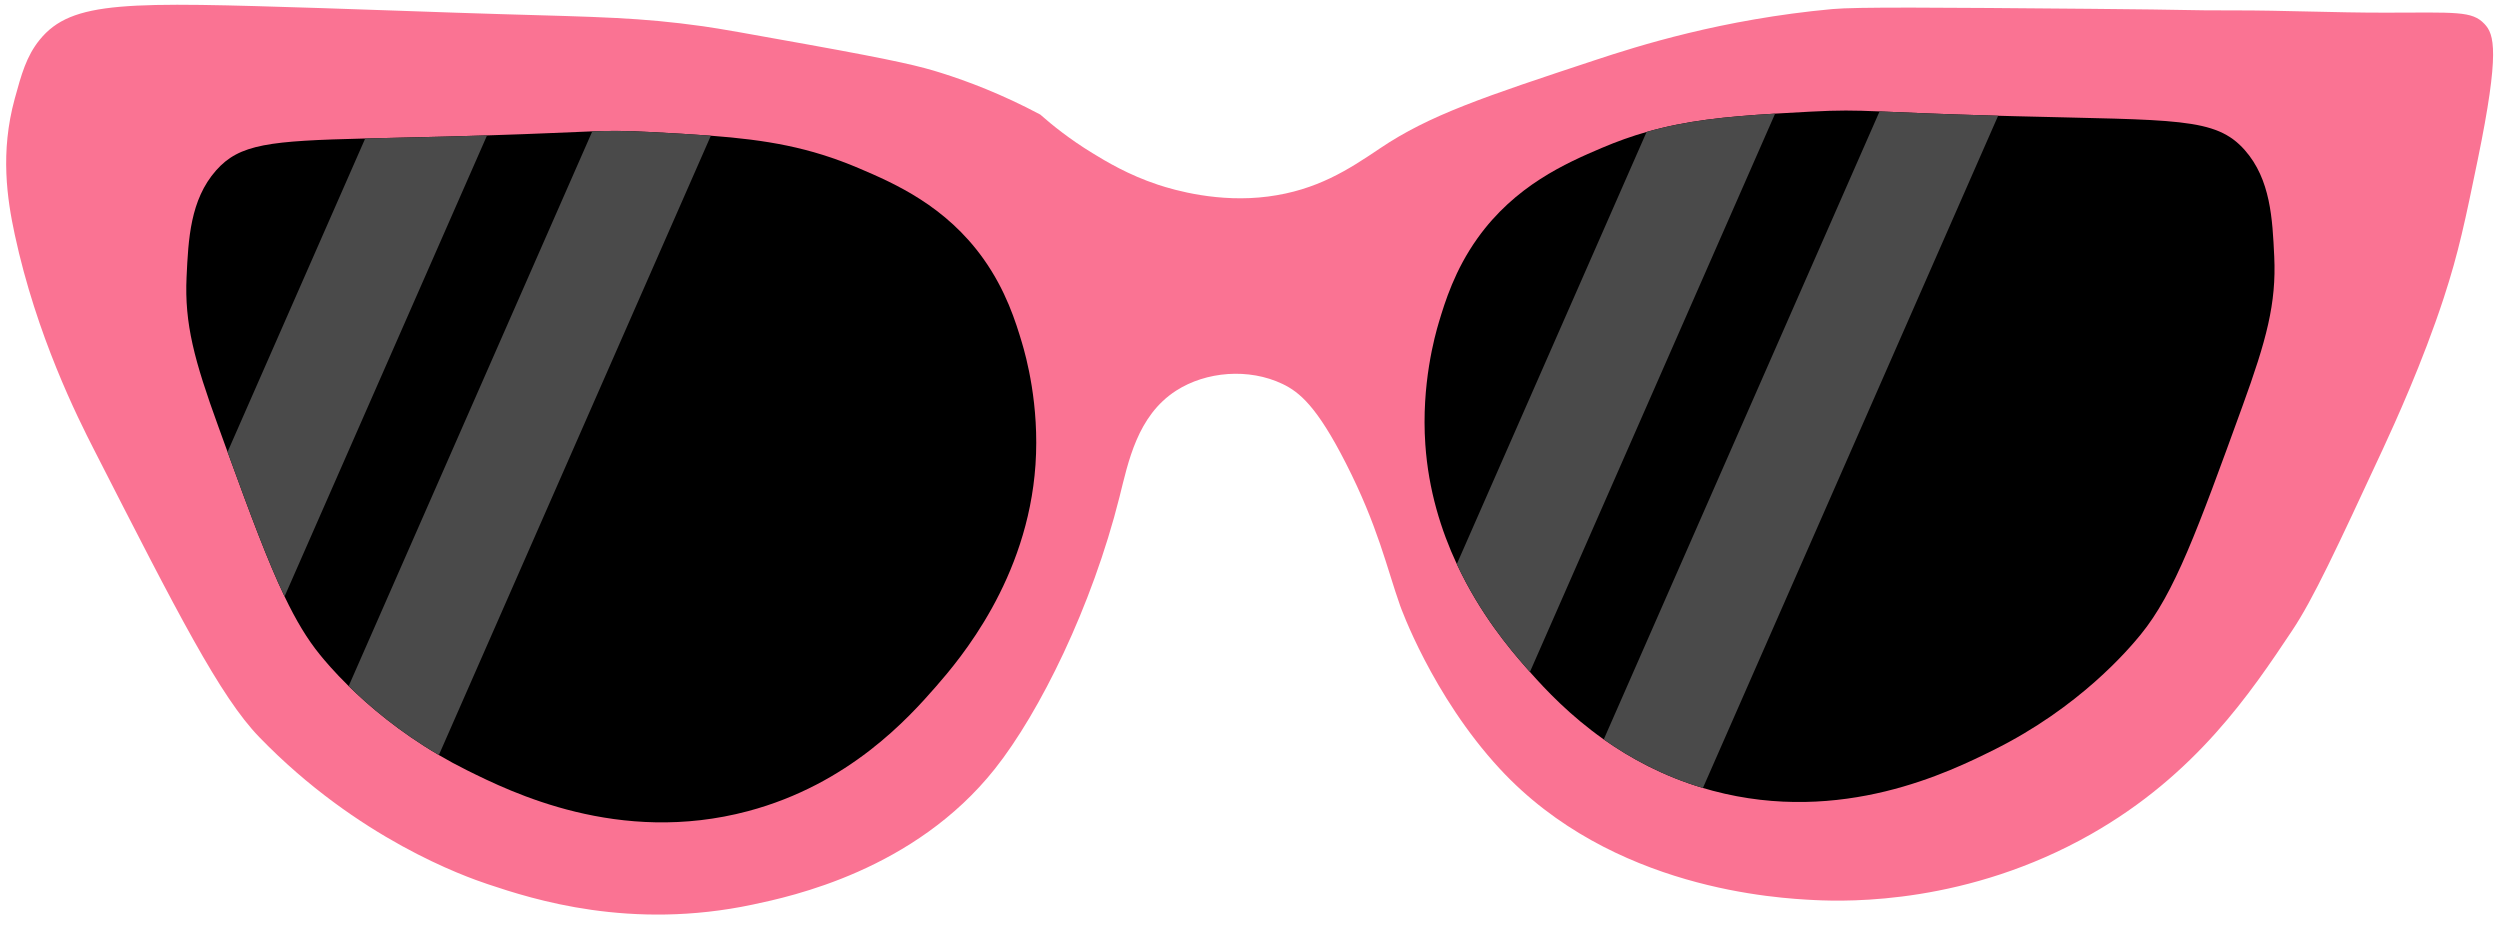
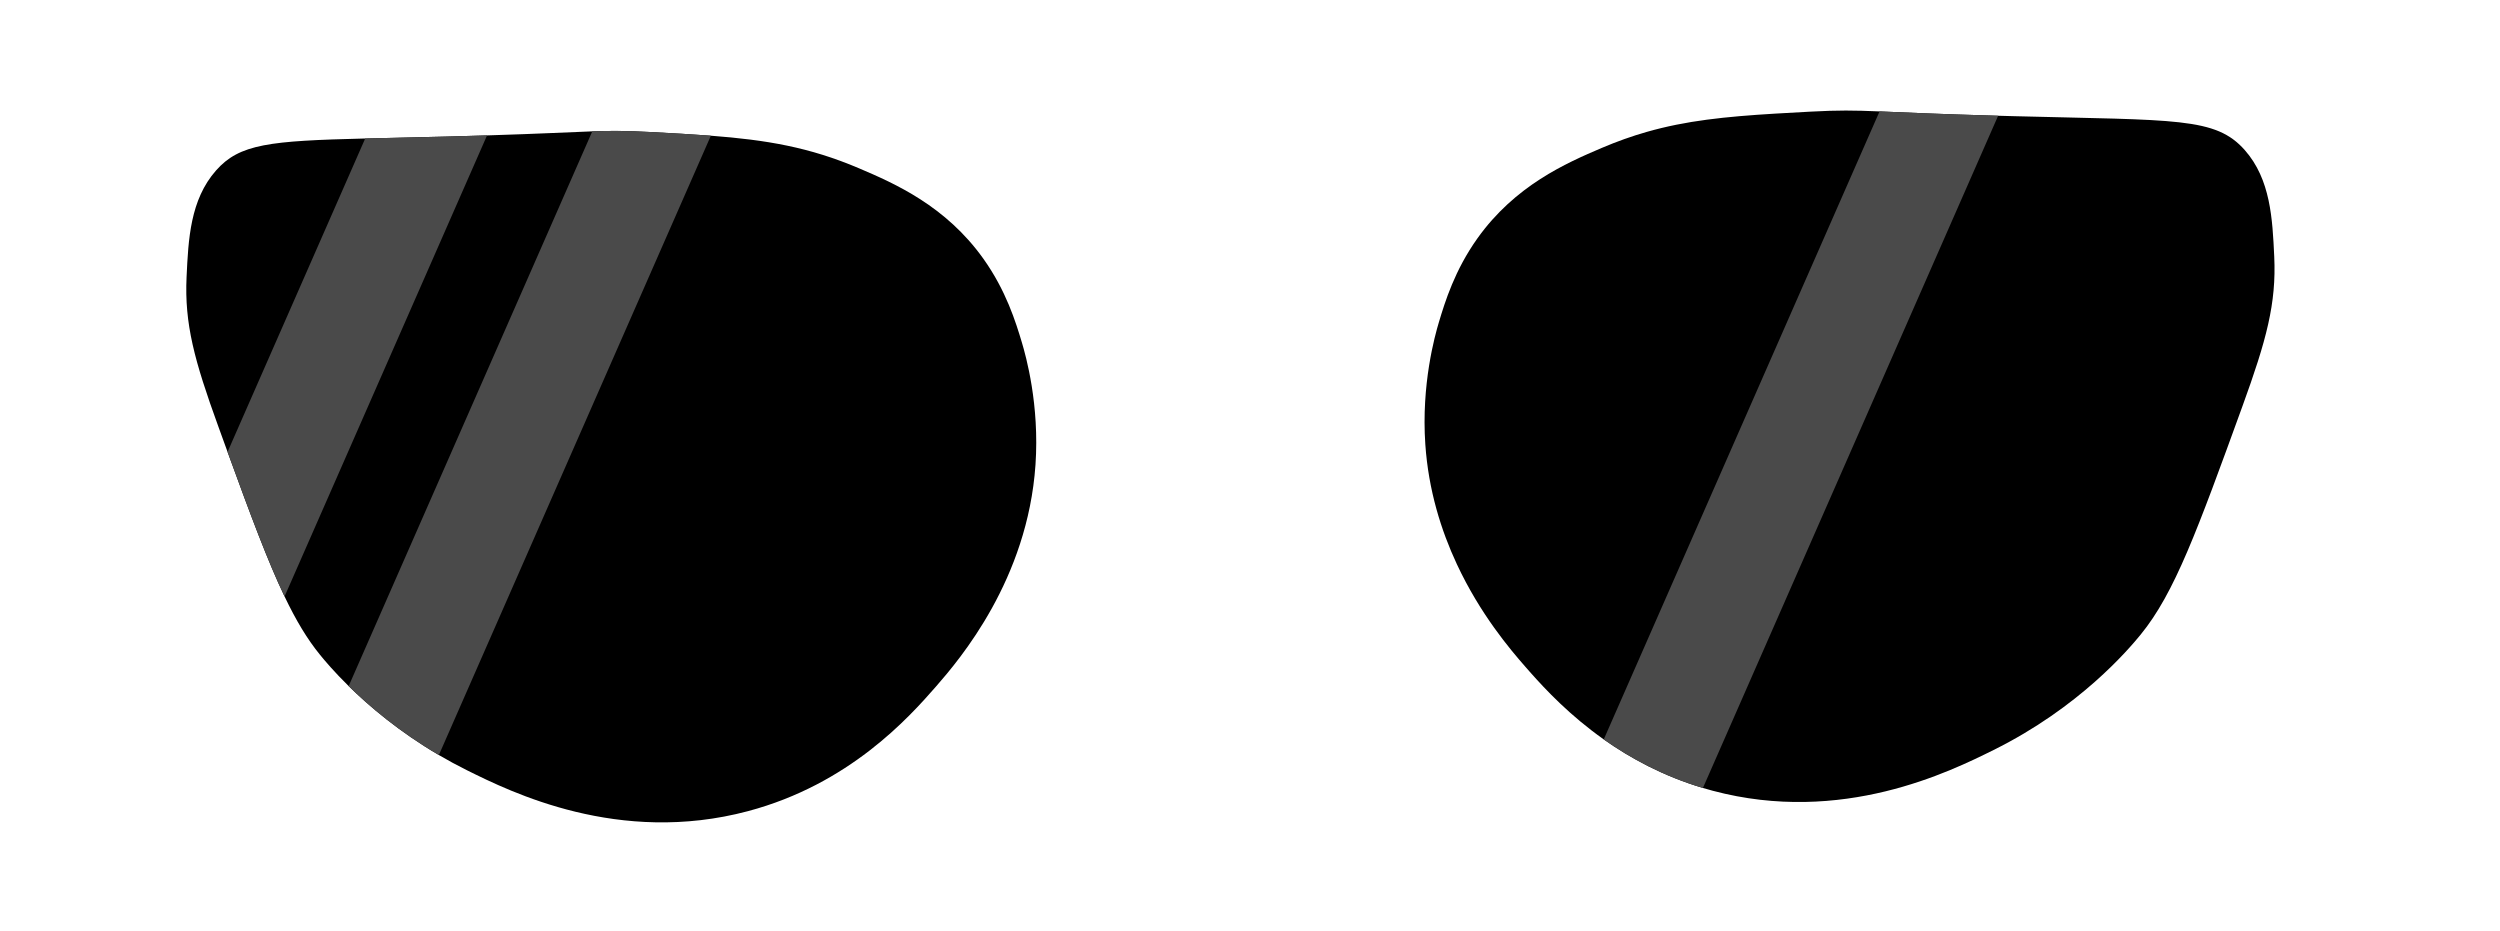
<svg xmlns="http://www.w3.org/2000/svg" fill="#000000" height="859.8" preserveAspectRatio="xMidYMid meet" version="1" viewBox="-5.7 -4.4 2310.0 859.8" width="2310" zoomAndPan="magnify">
  <g>
    <g id="change1_1">
-       <path d="M 1064.238 166.273 C 1036.891 157.215 1016.359 144.809 1003.578 136.988 C 982.934 124.352 966.895 111.523 955.473 101.43 C 919.82 82.477 888.262 70.621 863.996 62.988 C 844.93 56.988 825.105 51.938 740.023 36.586 C 686.168 26.867 659.238 22.008 643.805 19.852 C 585.57 11.719 548.918 11.344 456.59 8.641 C 401.852 7.035 347.133 4.832 292.395 3.117 C 112.297 -2.52 60.723 -4.375 30.93 32.402 C 18.68 47.527 14.09 64.281 7.922 86.785 C -5.68 136.438 0.898 179.566 7.922 212.289 C 27.996 305.828 66.117 381.598 81.133 411.004 C 158.852 563.215 197.707 639.32 233.828 676.652 C 324.934 770.812 424.191 805.609 445.094 812.613 C 487.383 826.789 576.82 855.391 689.824 831.438 C 725.41 823.895 839.219 799.773 913.637 705.938 C 954.992 653.793 1003.309 556.008 1028.68 454.93 C 1036.828 422.469 1045.102 379.766 1080.969 356.617 C 1108.699 338.734 1148.23 335.527 1179.289 350.344 C 1195.121 357.898 1211.219 371.32 1237.852 423.555 C 1267.559 481.82 1275.648 520.27 1288.059 555.332 C 1288.059 555.332 1317.34 638.086 1380.09 705.938 C 1483.66 817.93 1637.859 825.613 1670.84 827.254 C 1703.398 828.879 1812.641 830.883 1926.031 766.594 C 2023.461 711.359 2074.09 635.453 2112.191 578.34 C 2131.68 549.137 2153.07 503.09 2195.859 411.004 C 2206.969 386.926 2232.711 330.816 2252.34 270.859 C 2266.129 228.73 2272.27 198.867 2283.711 143.262 C 2304.34 43.012 2298.879 27.211 2289.988 17.758 C 2278.449 5.5 2264.23 7.219 2197.949 7.301 C 2174.73 7.328 2151.512 6.789 2128.289 6.254 C 2104.801 5.711 2081.309 5.164 2057.809 5.211 C 2010.891 5.293 2027.578 4.613 1926.039 3.754 C 1781.852 2.531 1709.762 1.922 1687.281 3.992 C 1585.328 13.391 1507.711 38.07 1467.941 51.227 C 1366.16 84.898 1315.27 101.734 1269.23 132.805 C 1240.262 152.352 1211.121 171.332 1165.969 177.199 C 1120.602 183.098 1079.922 171.465 1064.238 166.273" fill="#fa7393" />
-     </g>
+       </g>
    <g id="change2_1">
      <path d="M 951.09 425.074 C 943.809 531.055 881.43 604.449 859.051 630.066 C 833.695 659.082 778.793 720.258 685.438 745.105 C 566.102 776.883 466.27 727.387 426.062 707.453 C 416.859 702.887 408.105 698.129 399.812 693.258 C 363 671.676 335.207 647.969 316.465 629.551 C 303.016 616.332 294.227 605.836 290.102 600.781 C 278.215 586.223 267.836 568.91 257.238 546.746 C 241.859 514.574 226.043 472.18 204.559 413.176 C 201.801 405.574 198.941 397.688 195.973 389.516 C 173.891 328.691 164.656 294.832 166.695 251.461 C 168.328 216.633 170.047 180.195 193.887 153.152 C 215.629 128.488 243.32 125.746 331.75 123.562 C 353.109 123.035 378.016 122.539 407.238 121.773 C 420.914 121.414 433.223 121.062 444.336 120.711 C 495.898 119.098 521.953 117.648 541.574 116.969 C 559.984 116.34 572.715 116.379 595.496 117.594 C 615.77 118.676 634.098 119.68 651.137 120.988 C 702.438 124.91 742.047 131.539 787.934 151.059 C 821.234 165.227 868.23 185.914 902.977 234.73 C 923.914 264.137 932.852 293.145 938.535 312.117 C 942.242 324.496 954.898 369.535 951.09 425.074" />
    </g>
    <g id="change2_2">
      <path d="M 2066.41 370.691 C 2024.57 485.934 2003.648 543.547 1972.281 581.953 C 1961.102 595.641 1915.711 649.27 1836.309 688.629 C 1796.121 708.562 1696.281 758.055 1576.949 726.277 C 1573.859 725.461 1570.809 724.594 1567.801 723.688 C 1531.27 712.758 1500.922 696.32 1476.16 678.82 C 1444.891 656.738 1422.551 632.973 1407.949 616.488 C 1406.309 614.645 1404.781 612.891 1403.34 611.238 C 1389.91 595.871 1362.078 563.305 1340.391 516.805 C 1325.941 485.82 1314.211 448.641 1311.301 406.246 C 1307.48 350.711 1320.141 305.672 1323.84 293.301 C 1329.539 274.316 1338.469 245.309 1359.398 215.902 C 1394.16 167.09 1441.148 146.402 1474.449 132.234 C 1488.641 126.191 1502.23 121.395 1515.75 117.52 C 1552.328 107.043 1588.398 103.391 1634.512 100.586 C 1644.77 99.957 1655.531 99.379 1666.891 98.77 C 1693.641 97.34 1706.531 97.531 1731.012 98.539 C 1752.629 99.422 1783.309 100.945 1840.578 102.551 C 1845.25 102.688 1850.102 102.816 1855.141 102.945 C 2005.34 106.887 2041.5 103.703 2068.5 134.324 C 2092.34 161.371 2094.059 197.805 2095.691 232.637 C 2097.73 276.008 2088.488 309.867 2066.41 370.691" />
    </g>
    <g id="change3_1">
-       <path d="M 257.238 546.746 C 241.859 514.574 226.043 472.18 204.559 413.176 L 331.75 123.562 C 353.109 123.035 378.016 122.539 407.238 121.773 C 420.914 121.414 433.223 121.062 444.336 120.711 L 257.238 546.746" fill="#4a4a4a" />
+       <path d="M 257.238 546.746 C 241.859 514.574 226.043 472.18 204.559 413.176 L 331.75 123.562 C 353.109 123.035 378.016 122.539 407.238 121.773 C 420.914 121.414 433.223 121.062 444.336 120.711 " fill="#4a4a4a" />
    </g>
    <g id="change3_2">
      <path d="M 399.812 693.258 C 363 671.676 335.207 647.969 316.465 629.551 L 541.574 116.969 C 549.078 116.711 555.645 116.566 562.324 116.566 C 572.035 116.566 582.004 116.871 595.496 117.594 C 615.77 118.676 634.098 119.68 651.137 120.988 L 399.812 693.258" fill="#4a4a4a" />
    </g>
    <g id="change3_3">
-       <path d="M 1407.949 616.488 C 1406.309 614.645 1404.781 612.891 1403.34 611.238 C 1389.91 595.871 1362.078 563.305 1340.391 516.805 L 1515.75 117.52 C 1552.328 107.043 1588.398 103.391 1634.512 100.586 L 1407.949 616.488" fill="#4a4a4a" />
-     </g>
+       </g>
    <g id="change3_4">
      <path d="M 1567.801 723.688 C 1531.27 712.758 1500.922 696.32 1476.16 678.82 L 1731.012 98.539 C 1752.629 99.422 1783.309 100.945 1840.578 102.551 L 1567.801 723.688" fill="#4a4a4a" />
    </g>
  </g>
</svg>